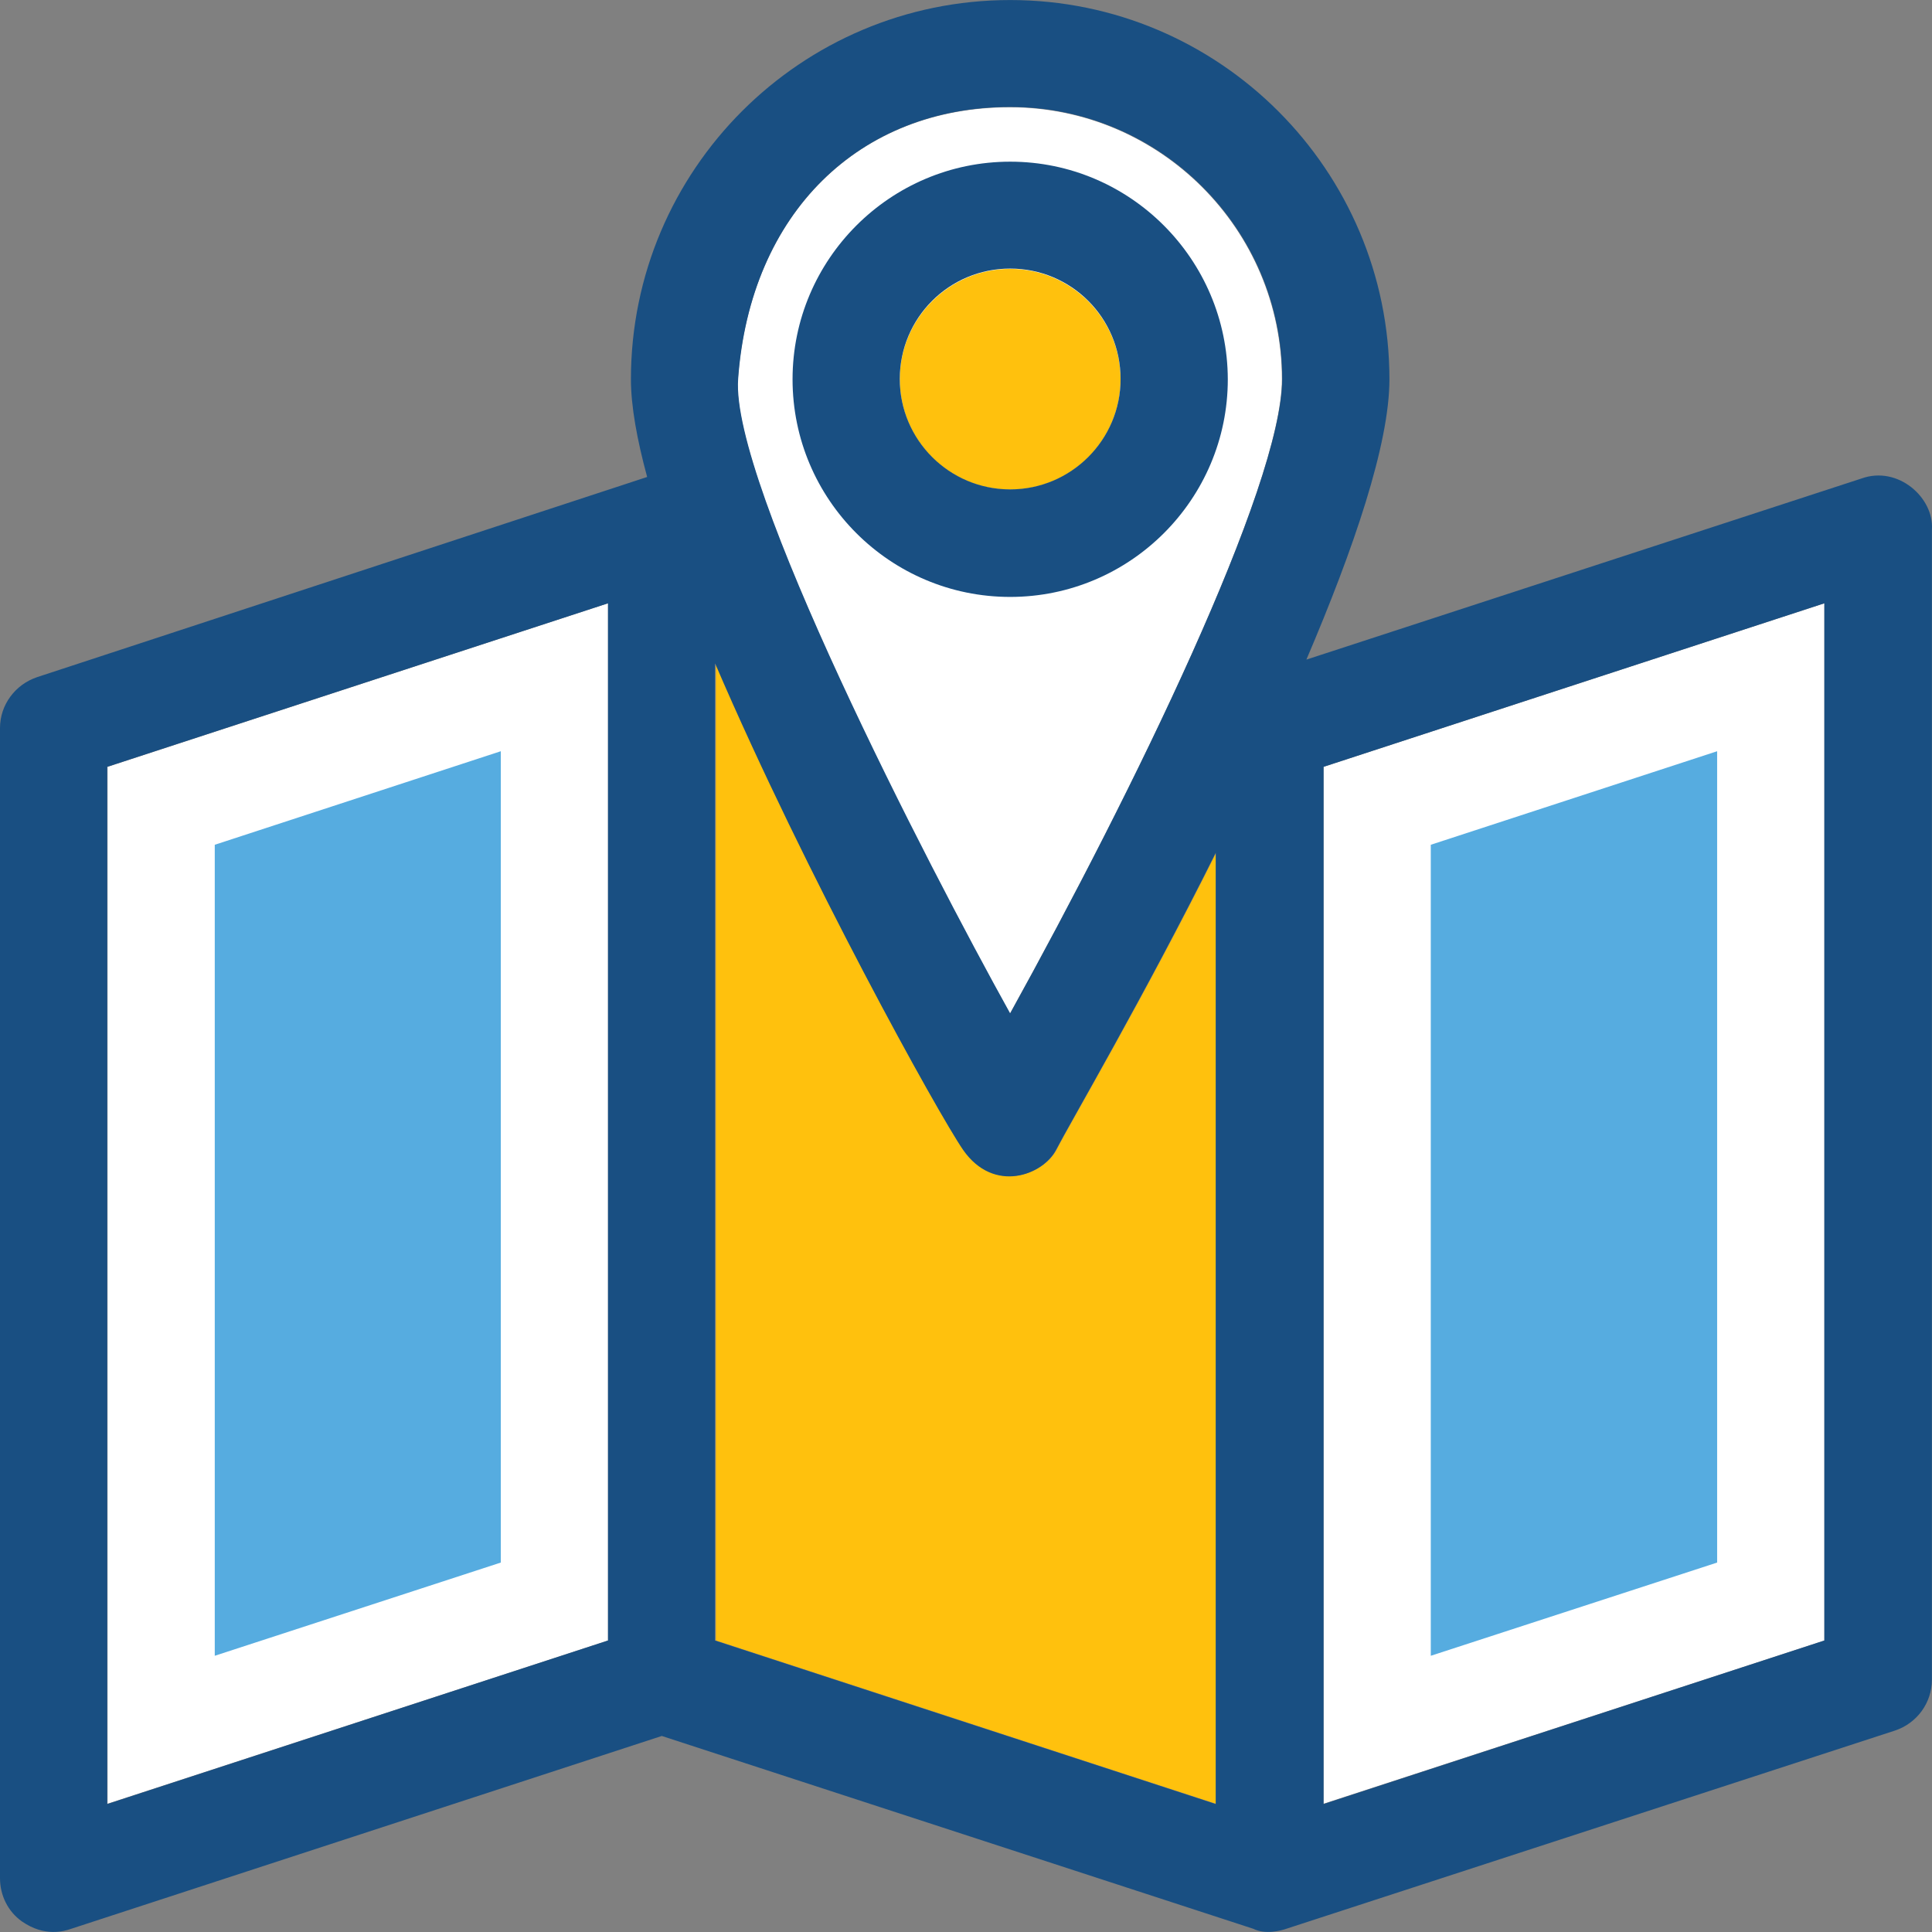
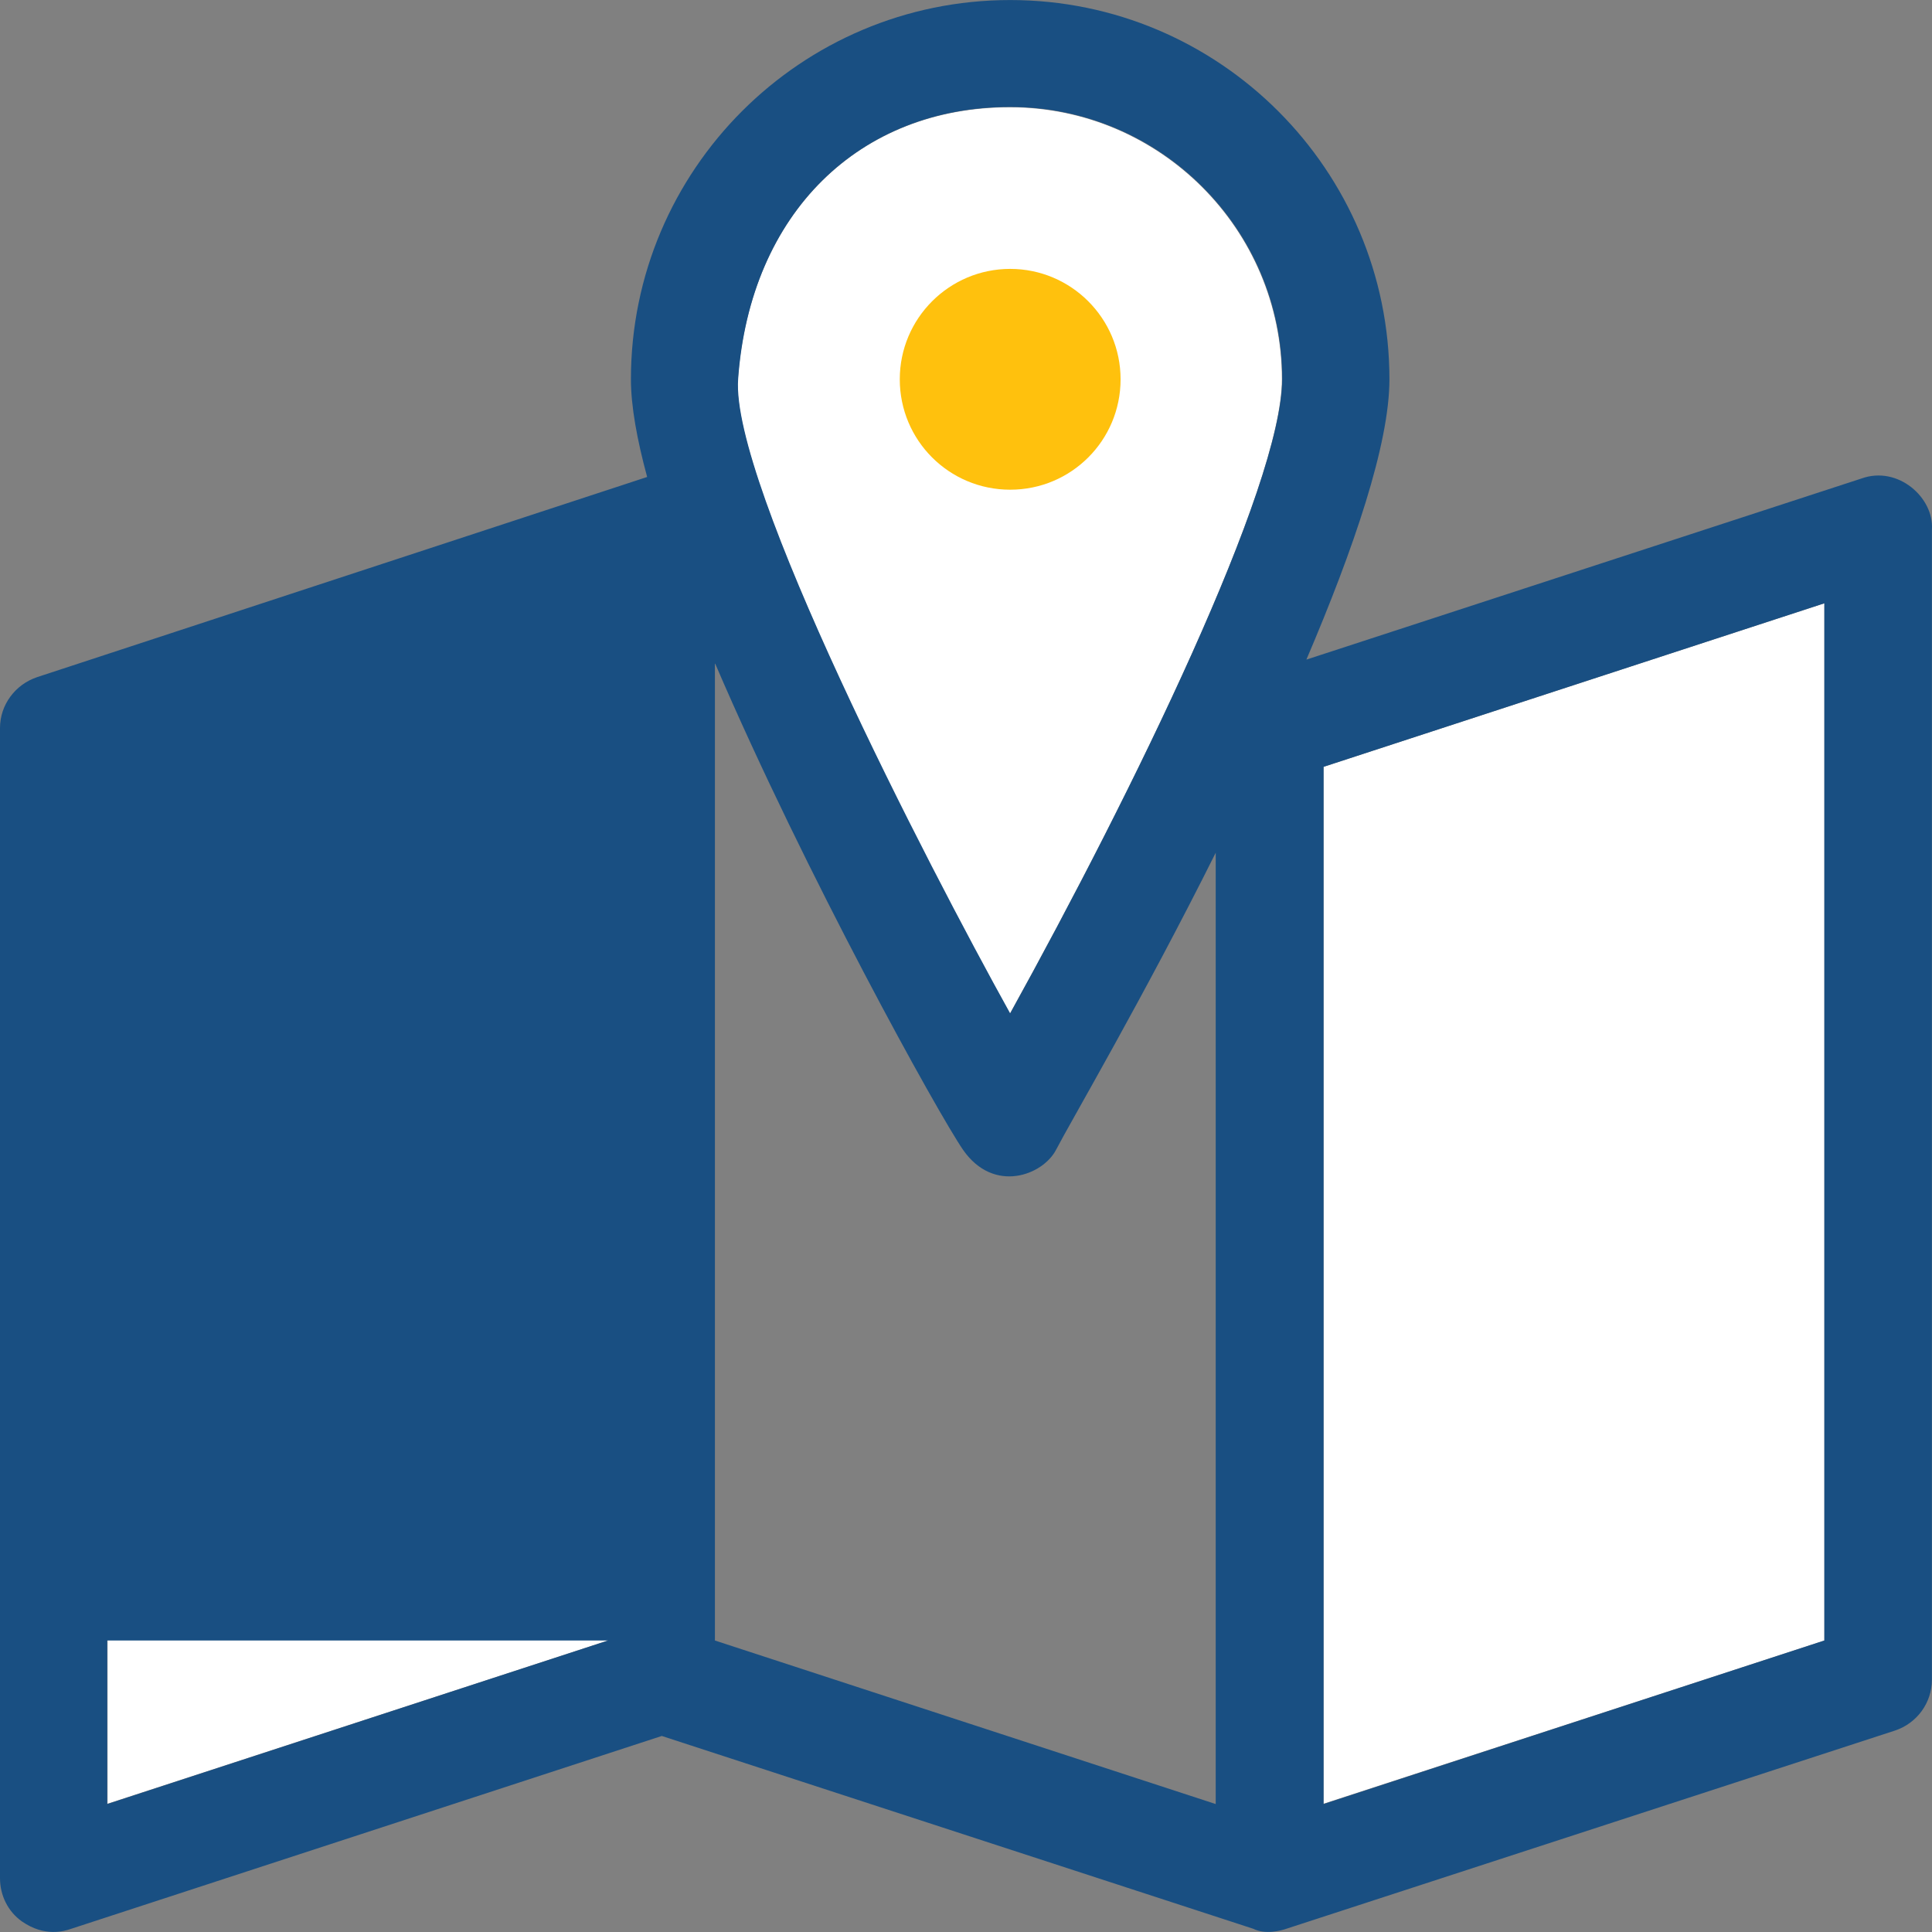
<svg xmlns="http://www.w3.org/2000/svg" height="800px" width="800px" version="1.1" id="Layer_1" viewBox="0 0 392.553 392.553" xml:space="preserve">
  <rect x="0" y="0" width="392.553" height="392.553" fill="#808080" stroke="none" />
  <g>
    <polygon style="fill:#FFFFFF;" points="21.851,366.49 123.539,333.326 123.539,122.579 21.851,155.807 " />
    <polygon style="fill:#FFFFFF;" points="268.929,366.49 370.683,333.326 370.683,122.579 268.929,155.807 " />
  </g>
-   <path style="fill:#FFC10D;" d="M247.143,173.197c-14.739,29.543-29.543,54.691-32.453,60.38c-2.65,5.107-12.606,8.986-18.877,0 c-5.172-7.434-31.935-55.725-50.36-98.78v198.529l101.754,33.228V173.197H247.143z" />
  <path style="fill:#FFFFFF;" d="M260.461,77.068c0-30.448-24.824-55.273-55.273-55.273s-52.752,21.333-55.273,55.273 c-1.552,21.075,38.335,98.392,55.273,128.905C230.206,160.785,260.461,98.854,260.461,77.068z" />
  <g>
-     <polygon style="fill:#56ACE0;" points="43.636,171.645 101.754,152.639 101.754,317.488 43.636,336.429 " />
-     <polygon style="fill:#56ACE0;" points="290.715,171.645 348.897,152.639 348.897,317.488 290.715,336.429 " />
-   </g>
+     </g>
  <path style="fill:#FFC10D;" d="M205.253,54.635c-12.347,0-22.432,10.02-22.432,22.432S192.84,99.5,205.253,99.5 s22.432-10.02,22.432-22.432S217.6,54.635,205.253,54.635z" />
  <g>
-     <path style="fill:#194F82;" d="M378.182,97.237l-112.743,36.784c9.632-22.562,16.873-43.766,16.873-56.954 c0-42.473-34.521-77.059-77.059-77.059s-77.059,34.521-77.059,77.059c0,5.43,1.228,12.218,3.297,19.846L7.564,137.577 C3.103,139.064,0,143.201,0,147.92v233.697c0,3.491,1.616,6.788,4.461,8.792c4.655,3.232,8.663,1.939,9.826,1.552l120.178-39.24 l120.178,39.176c2.457,1.228,5.624,0.388,6.723,0l123.669-40.275c4.461-1.487,7.499-5.624,7.499-10.343V107.581 C392.986,101.181,385.681,94.522,378.182,97.237z M123.539,333.326L21.786,366.555V155.807l101.754-33.228V333.326z M247.014,366.555l-101.754-33.228V134.862h0.065c18.489,43.055,45.253,91.345,50.36,98.78c6.271,8.986,16.226,5.107,18.877,0 c2.909-5.624,17.713-30.836,32.453-60.38L247.014,366.555L247.014,366.555z M205.253,205.908 c-16.937-30.513-56.824-107.766-55.273-128.905c2.457-33.939,24.824-55.273,55.273-55.273s55.273,24.824,55.273,55.273 C260.461,98.854,230.206,160.72,205.253,205.908z M370.683,333.326l-101.754,33.228V155.807l101.754-33.228V333.326z" />
-     <path style="fill:#194F82;" d="M205.253,32.85c-24.372,0-44.218,19.846-44.218,44.218c0,24.436,19.846,44.218,44.218,44.218 s44.218-19.846,44.218-44.218C249.406,52.696,229.624,32.85,205.253,32.85z M205.253,99.435c-12.347,0-22.432-10.02-22.432-22.432 s10.02-22.432,22.432-22.432s22.432,10.02,22.432,22.432S217.6,99.435,205.253,99.435z" />
+     <path style="fill:#194F82;" d="M378.182,97.237l-112.743,36.784c9.632-22.562,16.873-43.766,16.873-56.954 c0-42.473-34.521-77.059-77.059-77.059s-77.059,34.521-77.059,77.059c0,5.43,1.228,12.218,3.297,19.846L7.564,137.577 C3.103,139.064,0,143.201,0,147.92v233.697c0,3.491,1.616,6.788,4.461,8.792c4.655,3.232,8.663,1.939,9.826,1.552l120.178-39.24 l120.178,39.176c2.457,1.228,5.624,0.388,6.723,0l123.669-40.275c4.461-1.487,7.499-5.624,7.499-10.343V107.581 C392.986,101.181,385.681,94.522,378.182,97.237z M123.539,333.326L21.786,366.555V155.807V333.326z M247.014,366.555l-101.754-33.228V134.862h0.065c18.489,43.055,45.253,91.345,50.36,98.78c6.271,8.986,16.226,5.107,18.877,0 c2.909-5.624,17.713-30.836,32.453-60.38L247.014,366.555L247.014,366.555z M205.253,205.908 c-16.937-30.513-56.824-107.766-55.273-128.905c2.457-33.939,24.824-55.273,55.273-55.273s55.273,24.824,55.273,55.273 C260.461,98.854,230.206,160.72,205.253,205.908z M370.683,333.326l-101.754,33.228V155.807l101.754-33.228V333.326z" />
  </g>
</svg>